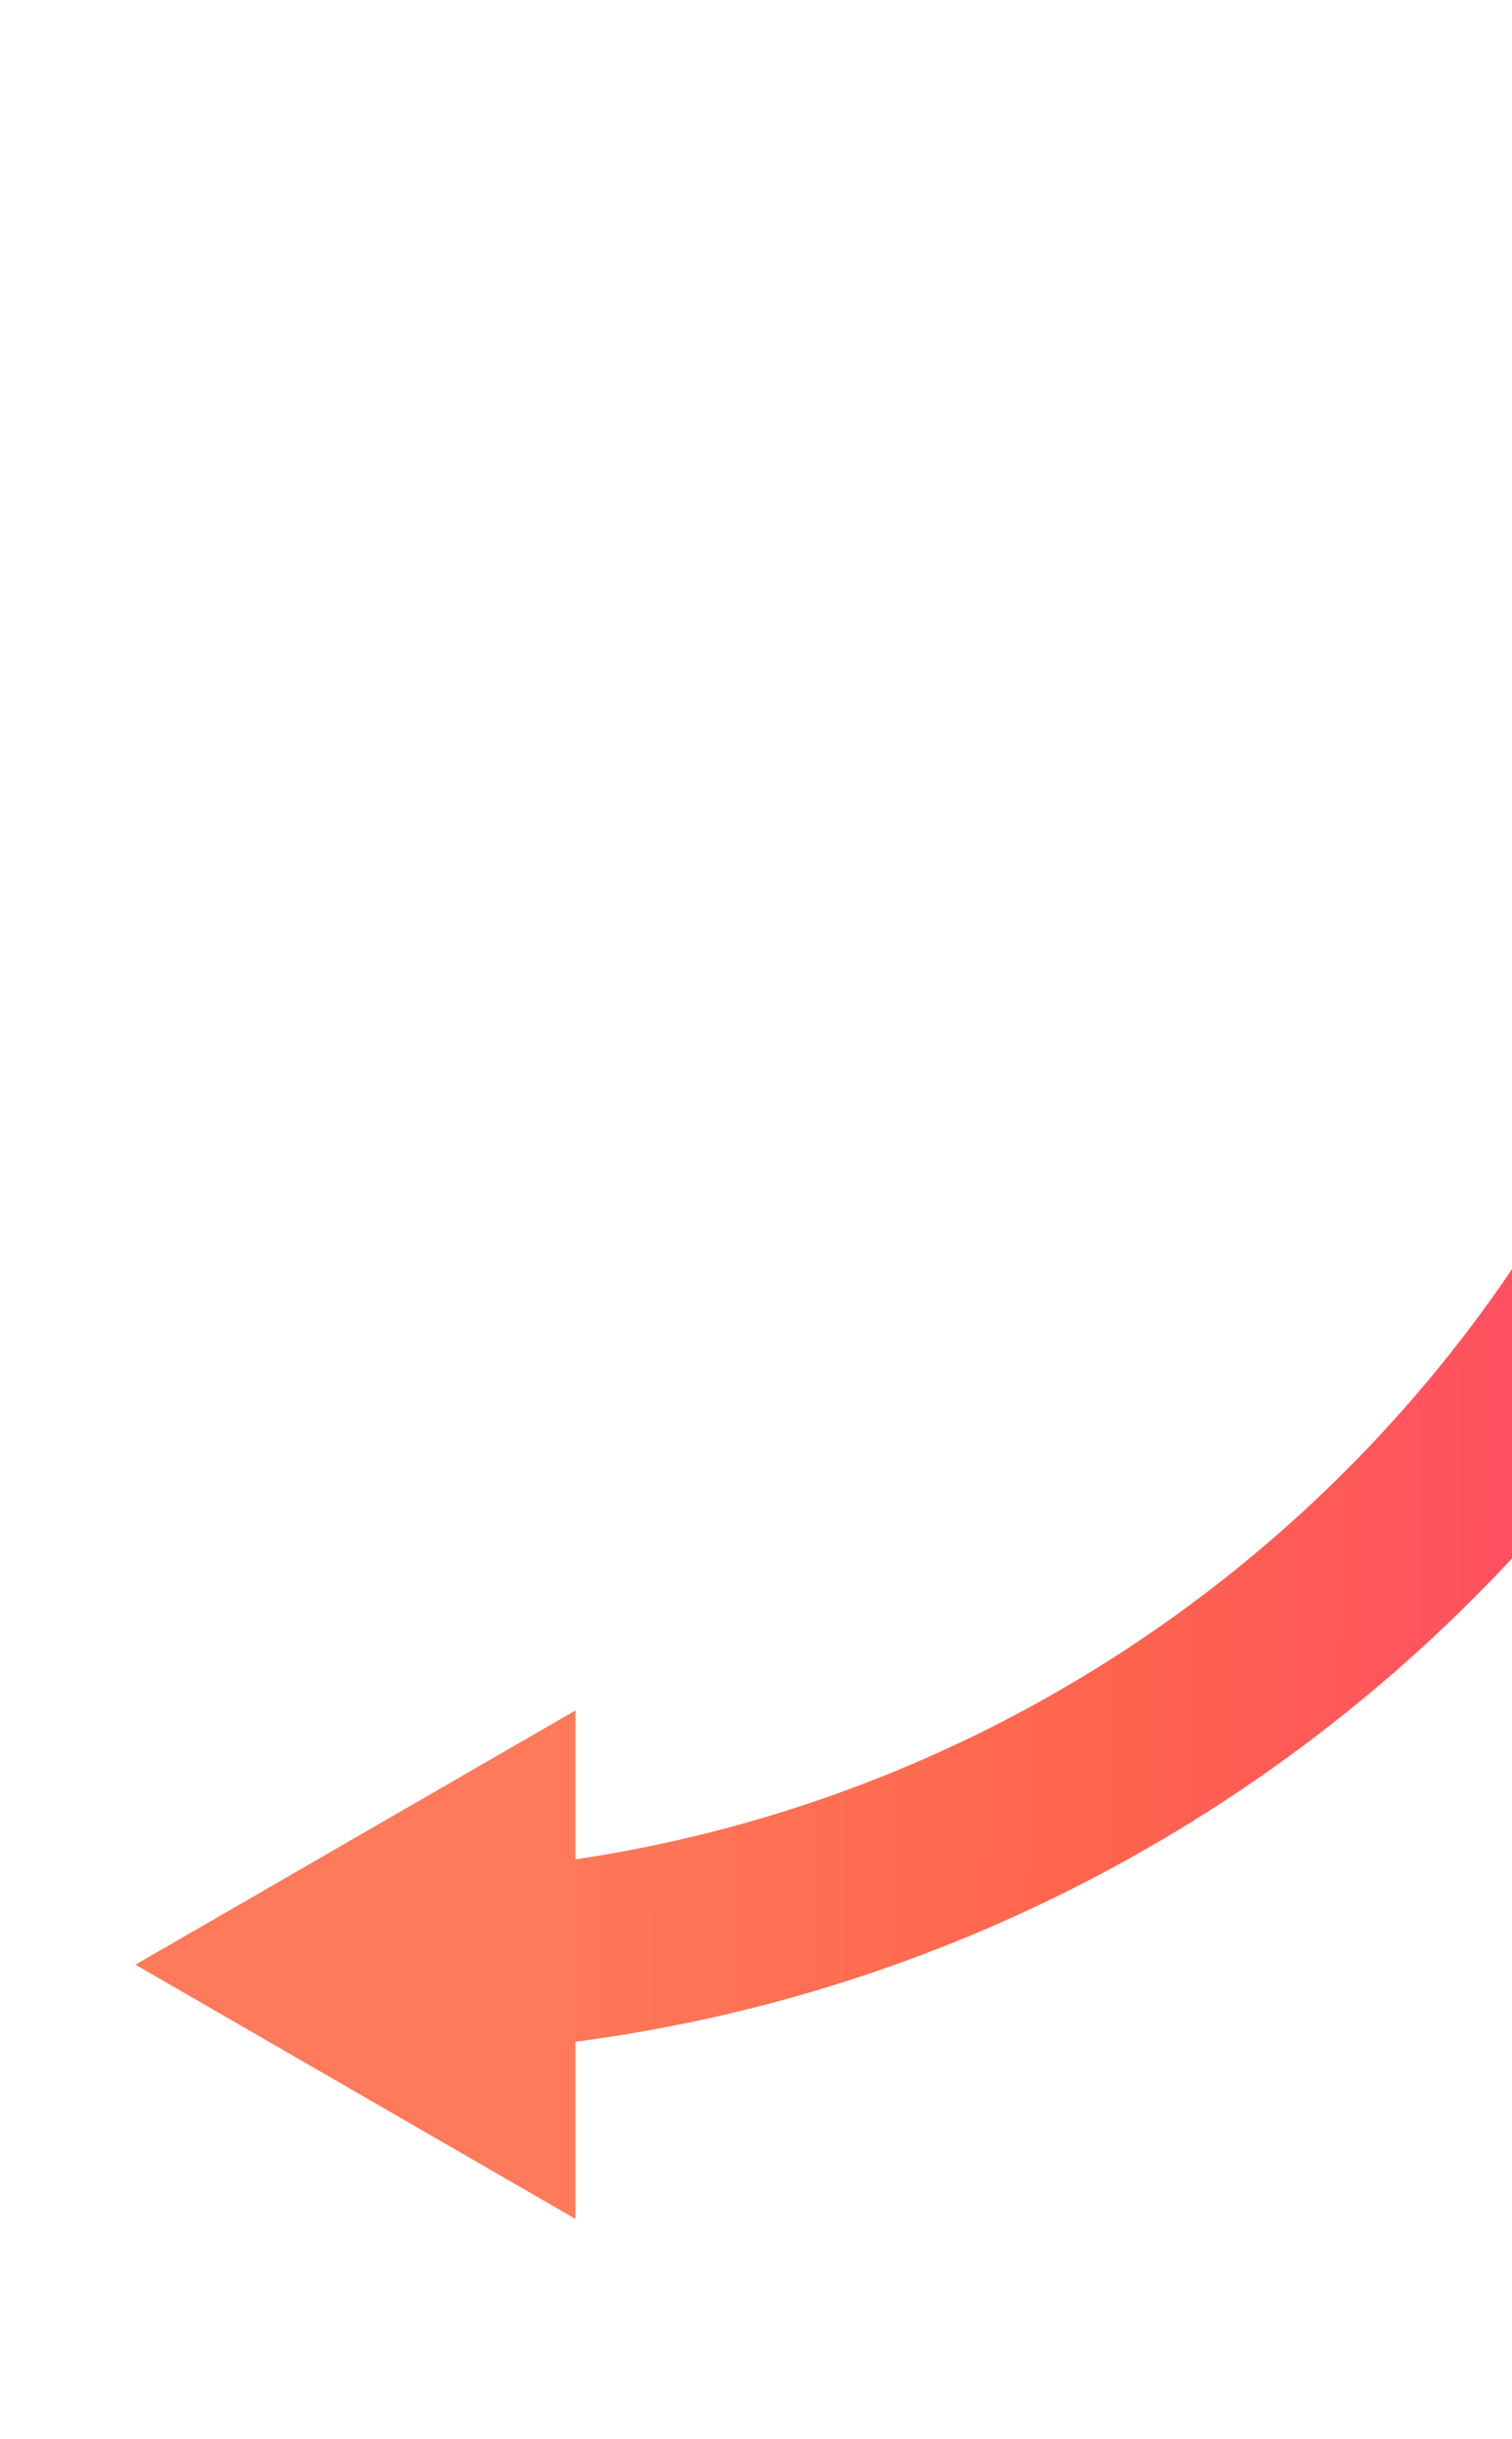
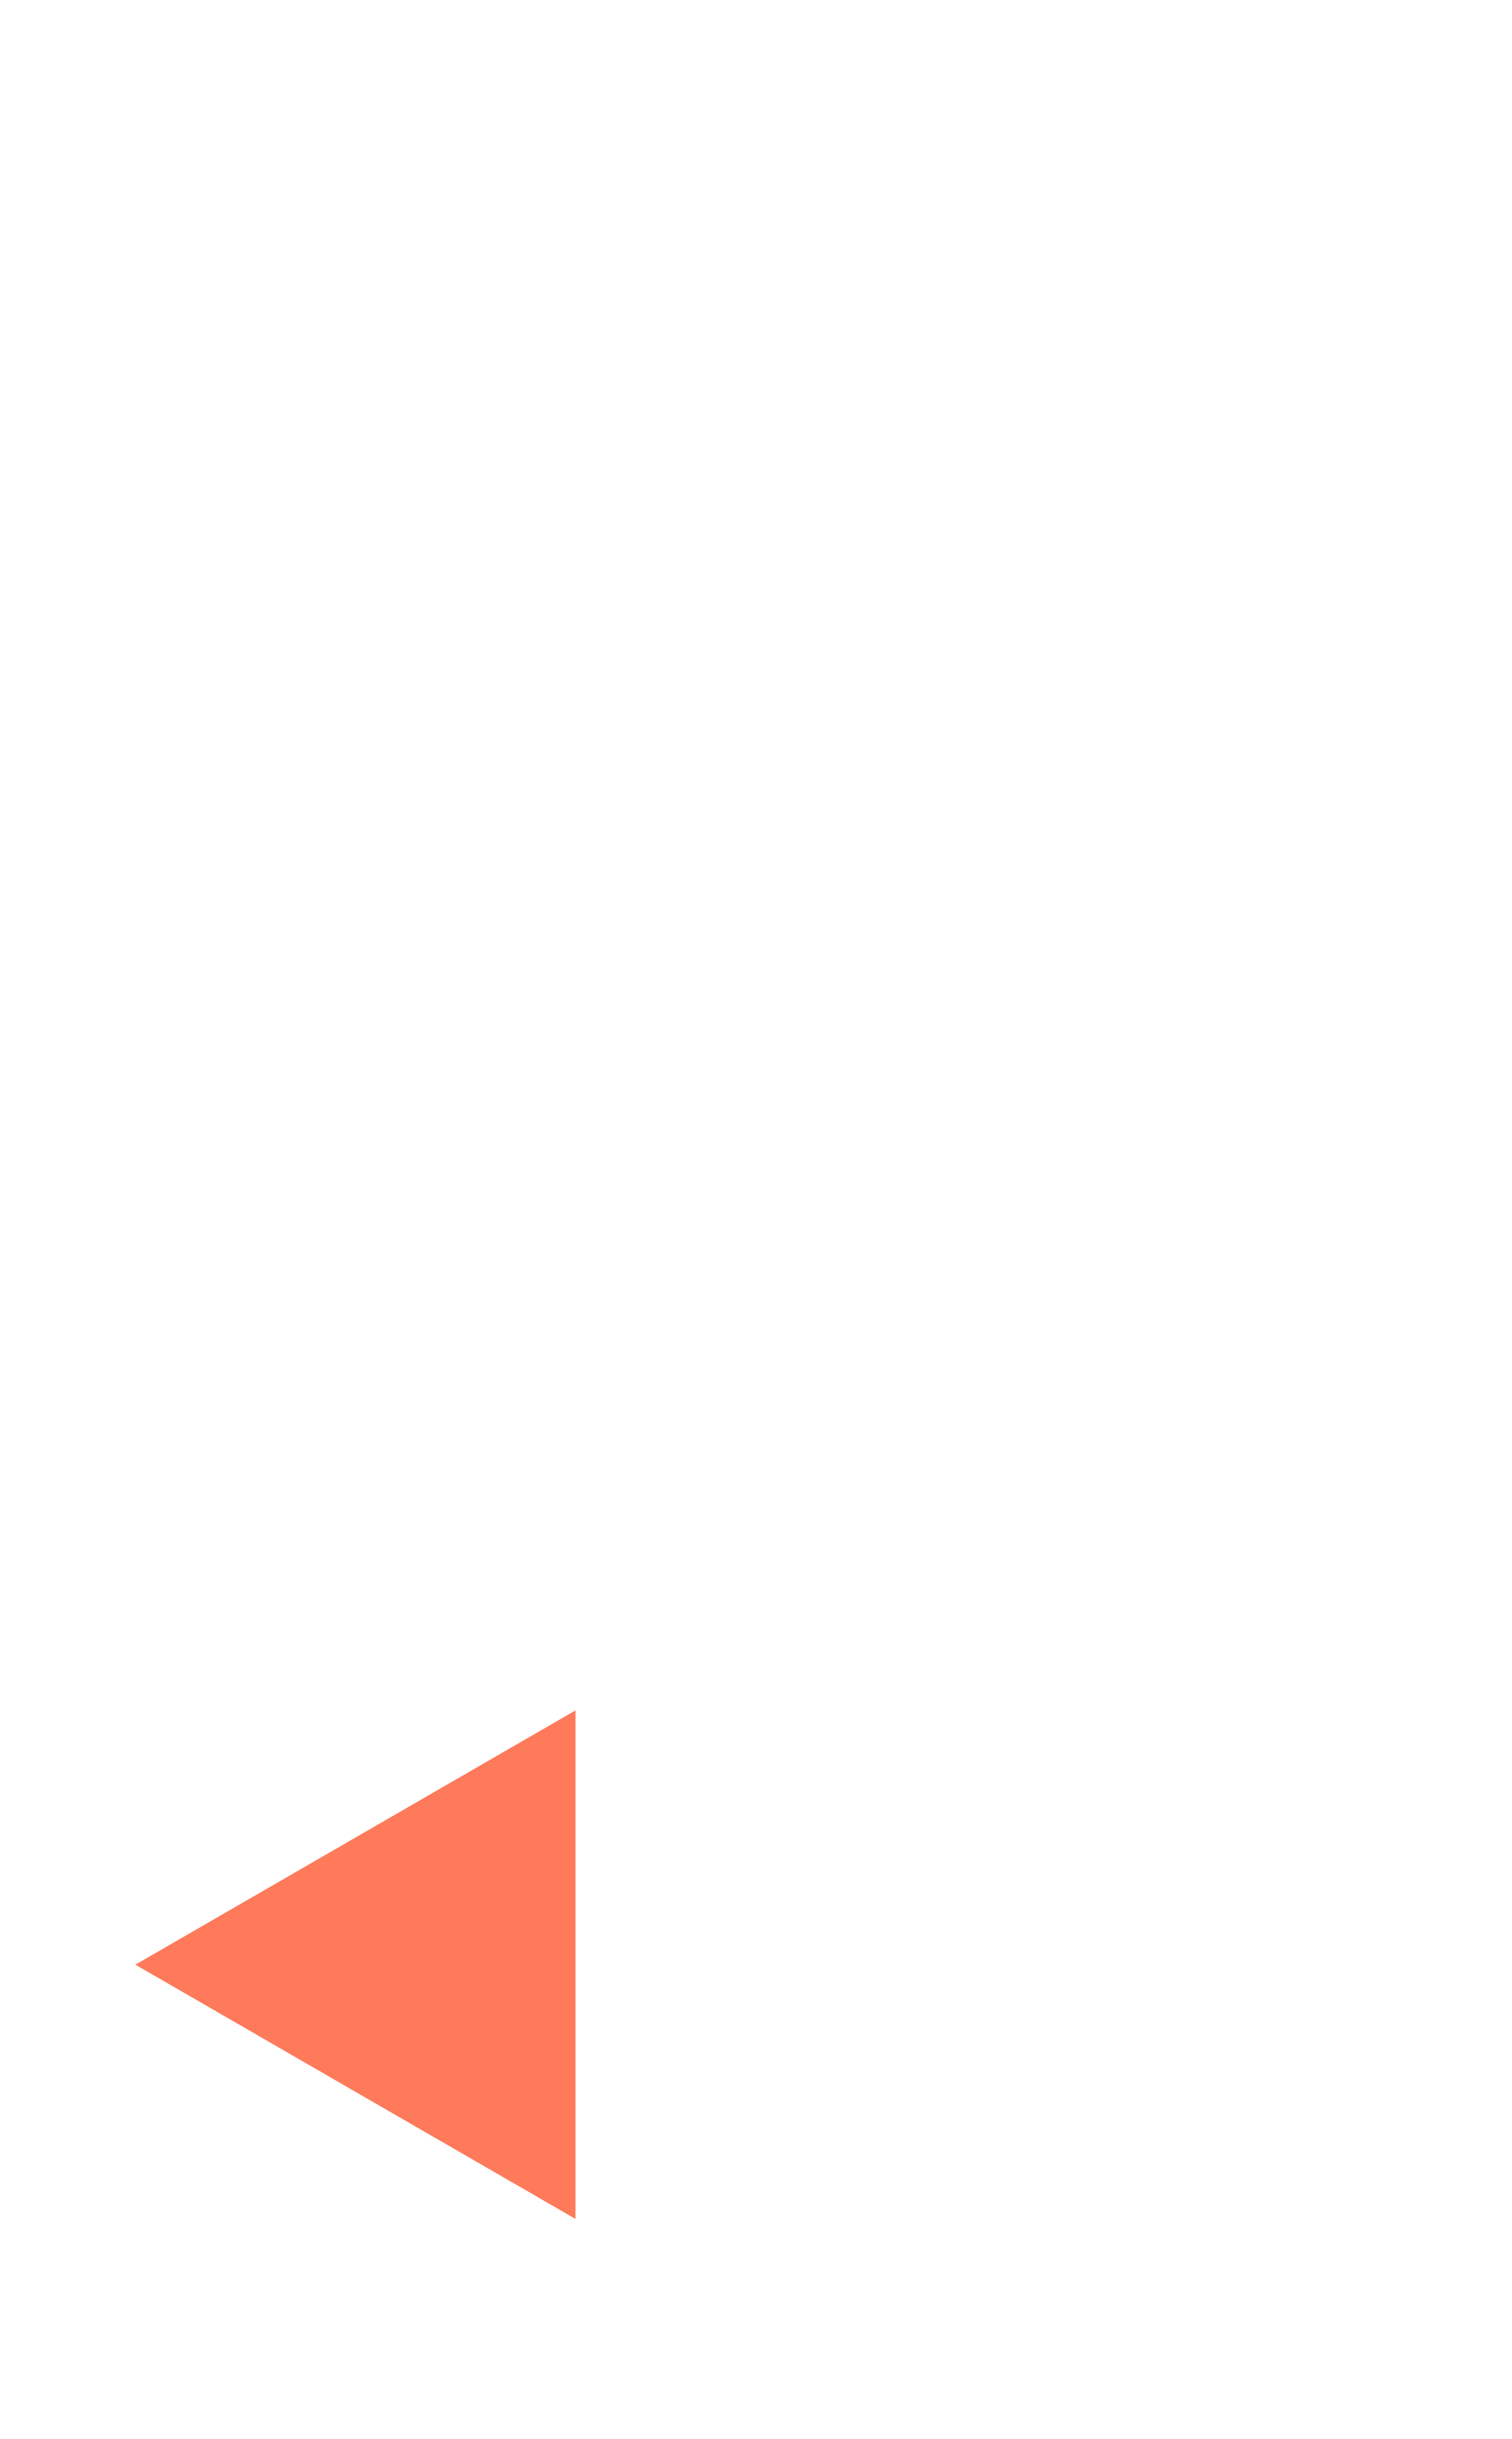
<svg xmlns="http://www.w3.org/2000/svg" width="134" height="216" viewBox="0 0 134 216" fill="none">
-   <path d="M177 8L158.594 77.38C143.483 134.341 91.931 174 33 174V174" stroke="url(#paint0_linear_2390_4397)" stroke-width="16" stroke-linecap="round" stroke-linejoin="round" />
  <path d="M12 174L51 151.483L51 196.517L12 174Z" fill="#FE7A5A" />
  <defs>
    <linearGradient id="paint0_linear_2390_4397" x1="273.547" y1="172.821" x2="21.011" y2="170.981" gradientUnits="userSpaceOnUse">
      <stop stop-color="#FF268E" />
      <stop offset="0.3" stop-color="#FF2D84" />
      <stop offset="0.698" stop-color="#FF644D" />
      <stop offset="1" stop-color="#FD8460" />
    </linearGradient>
  </defs>
</svg>